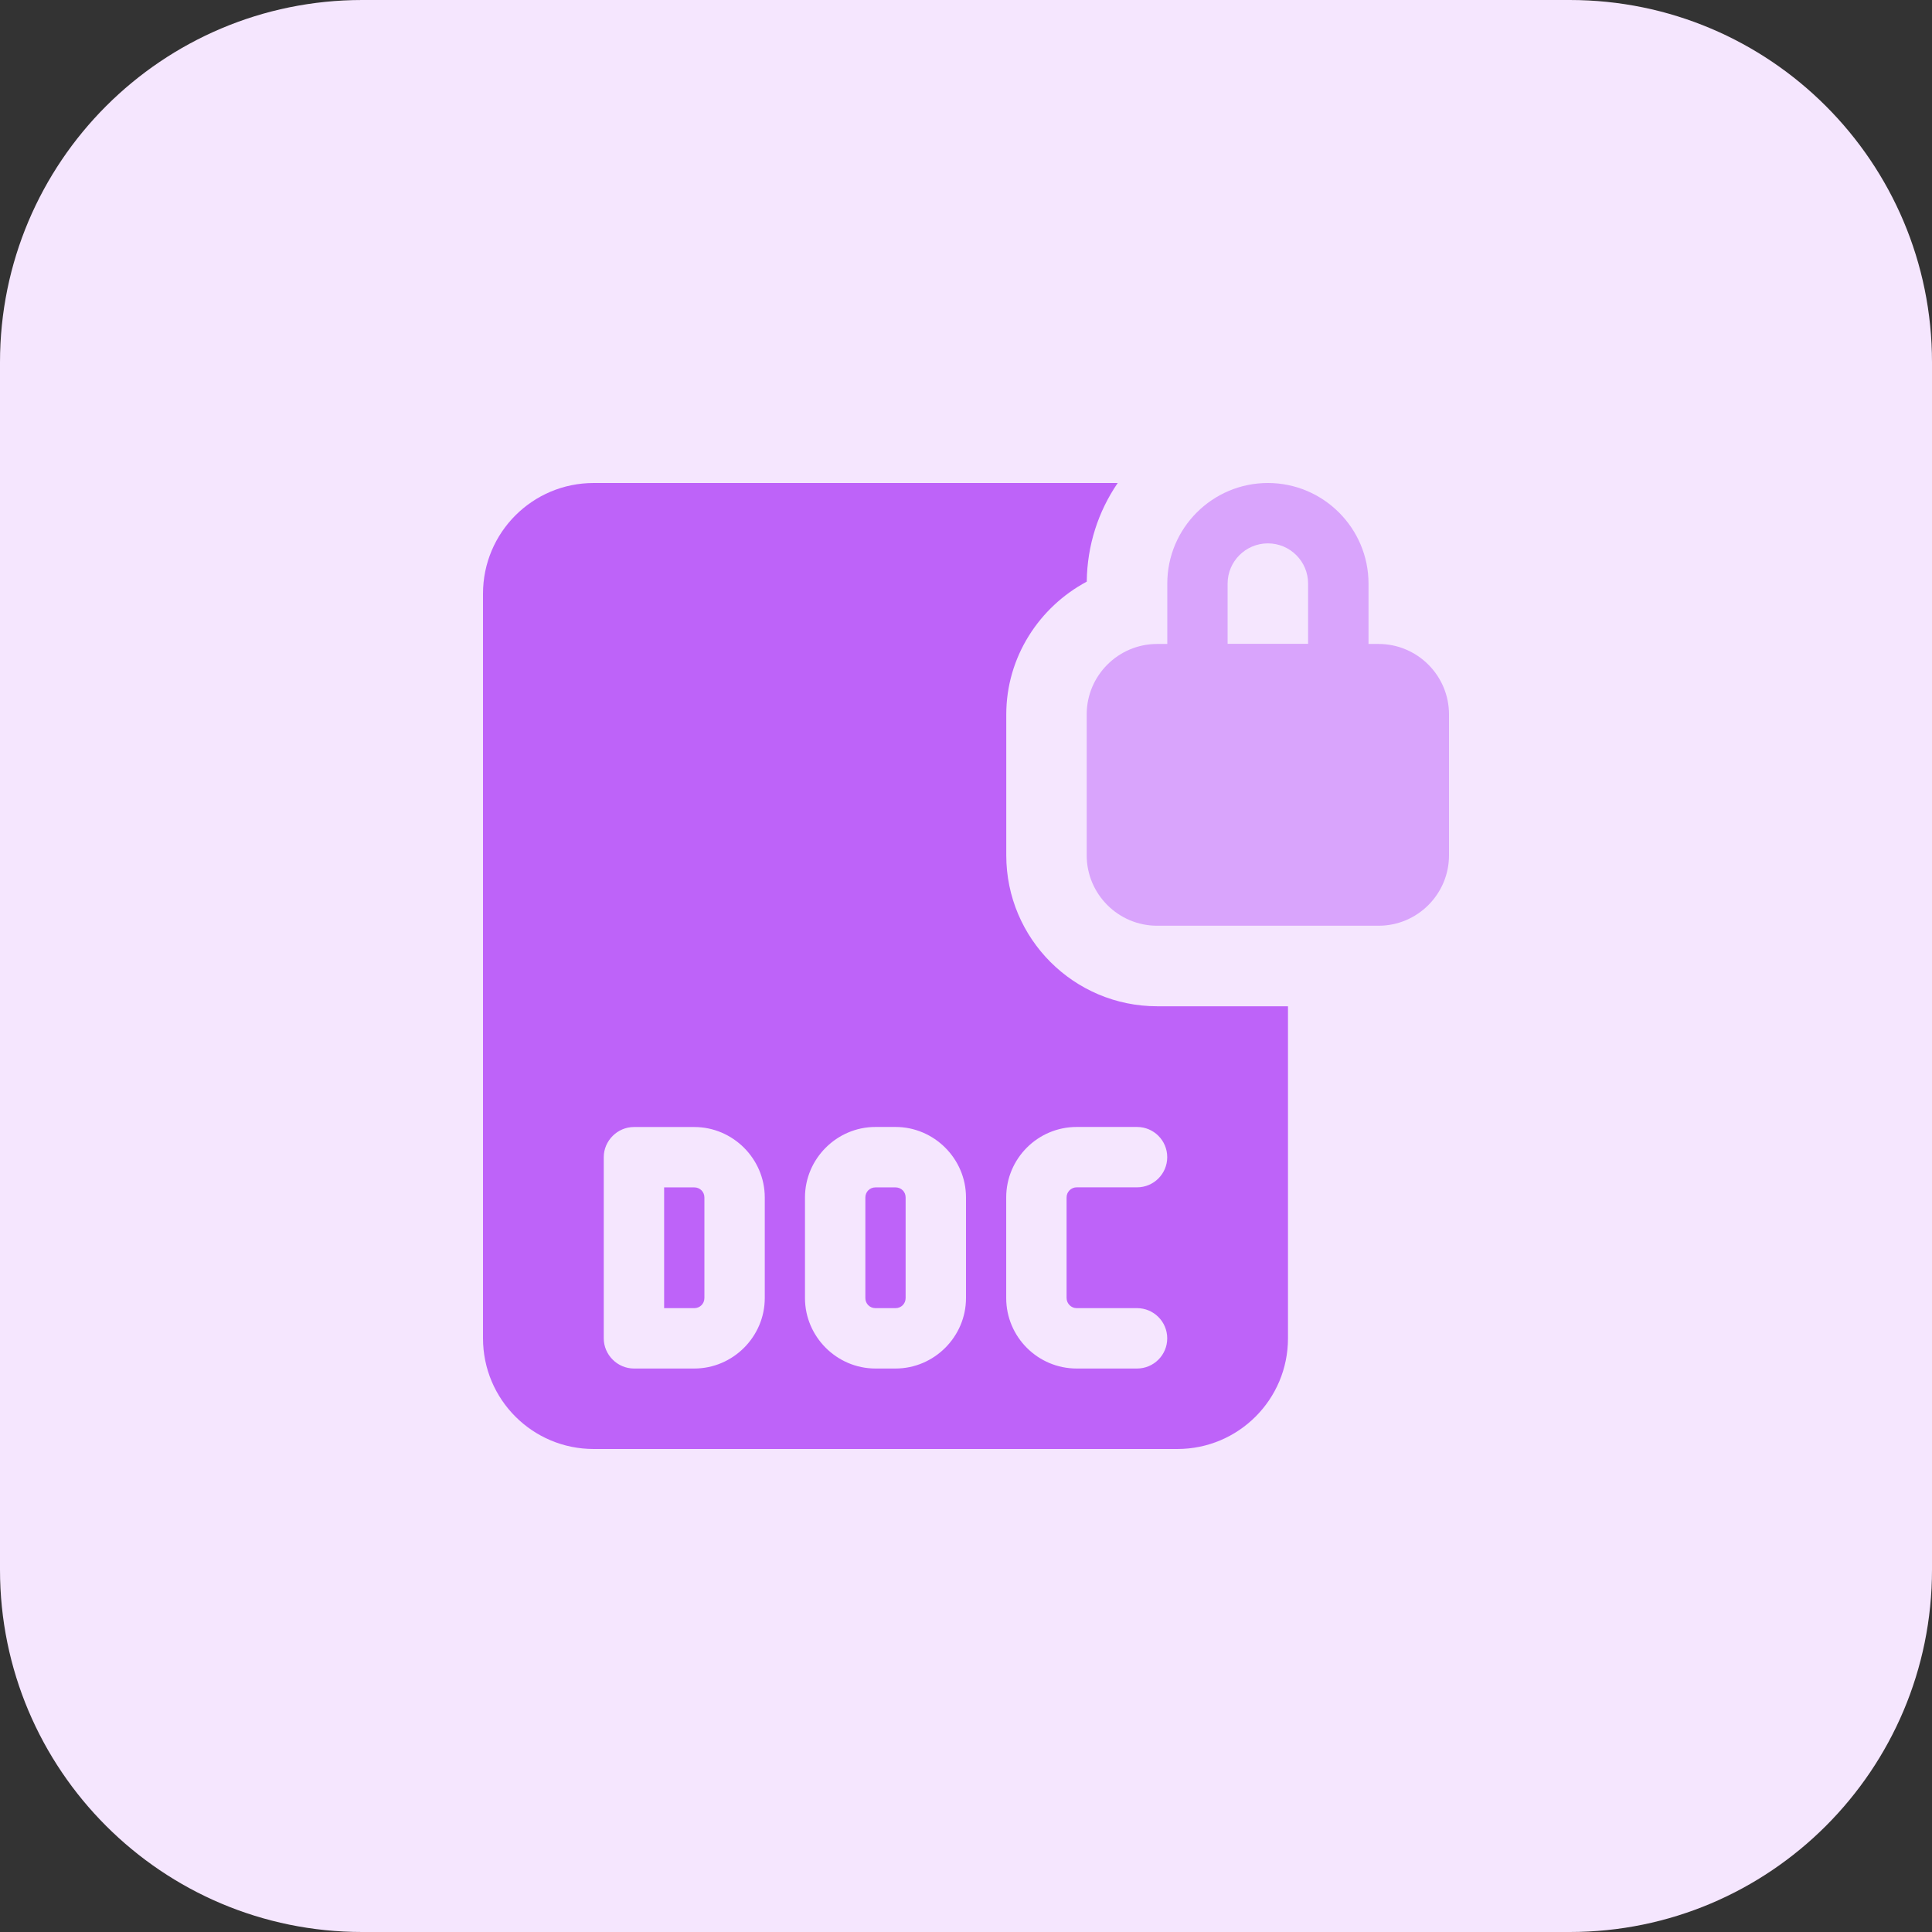
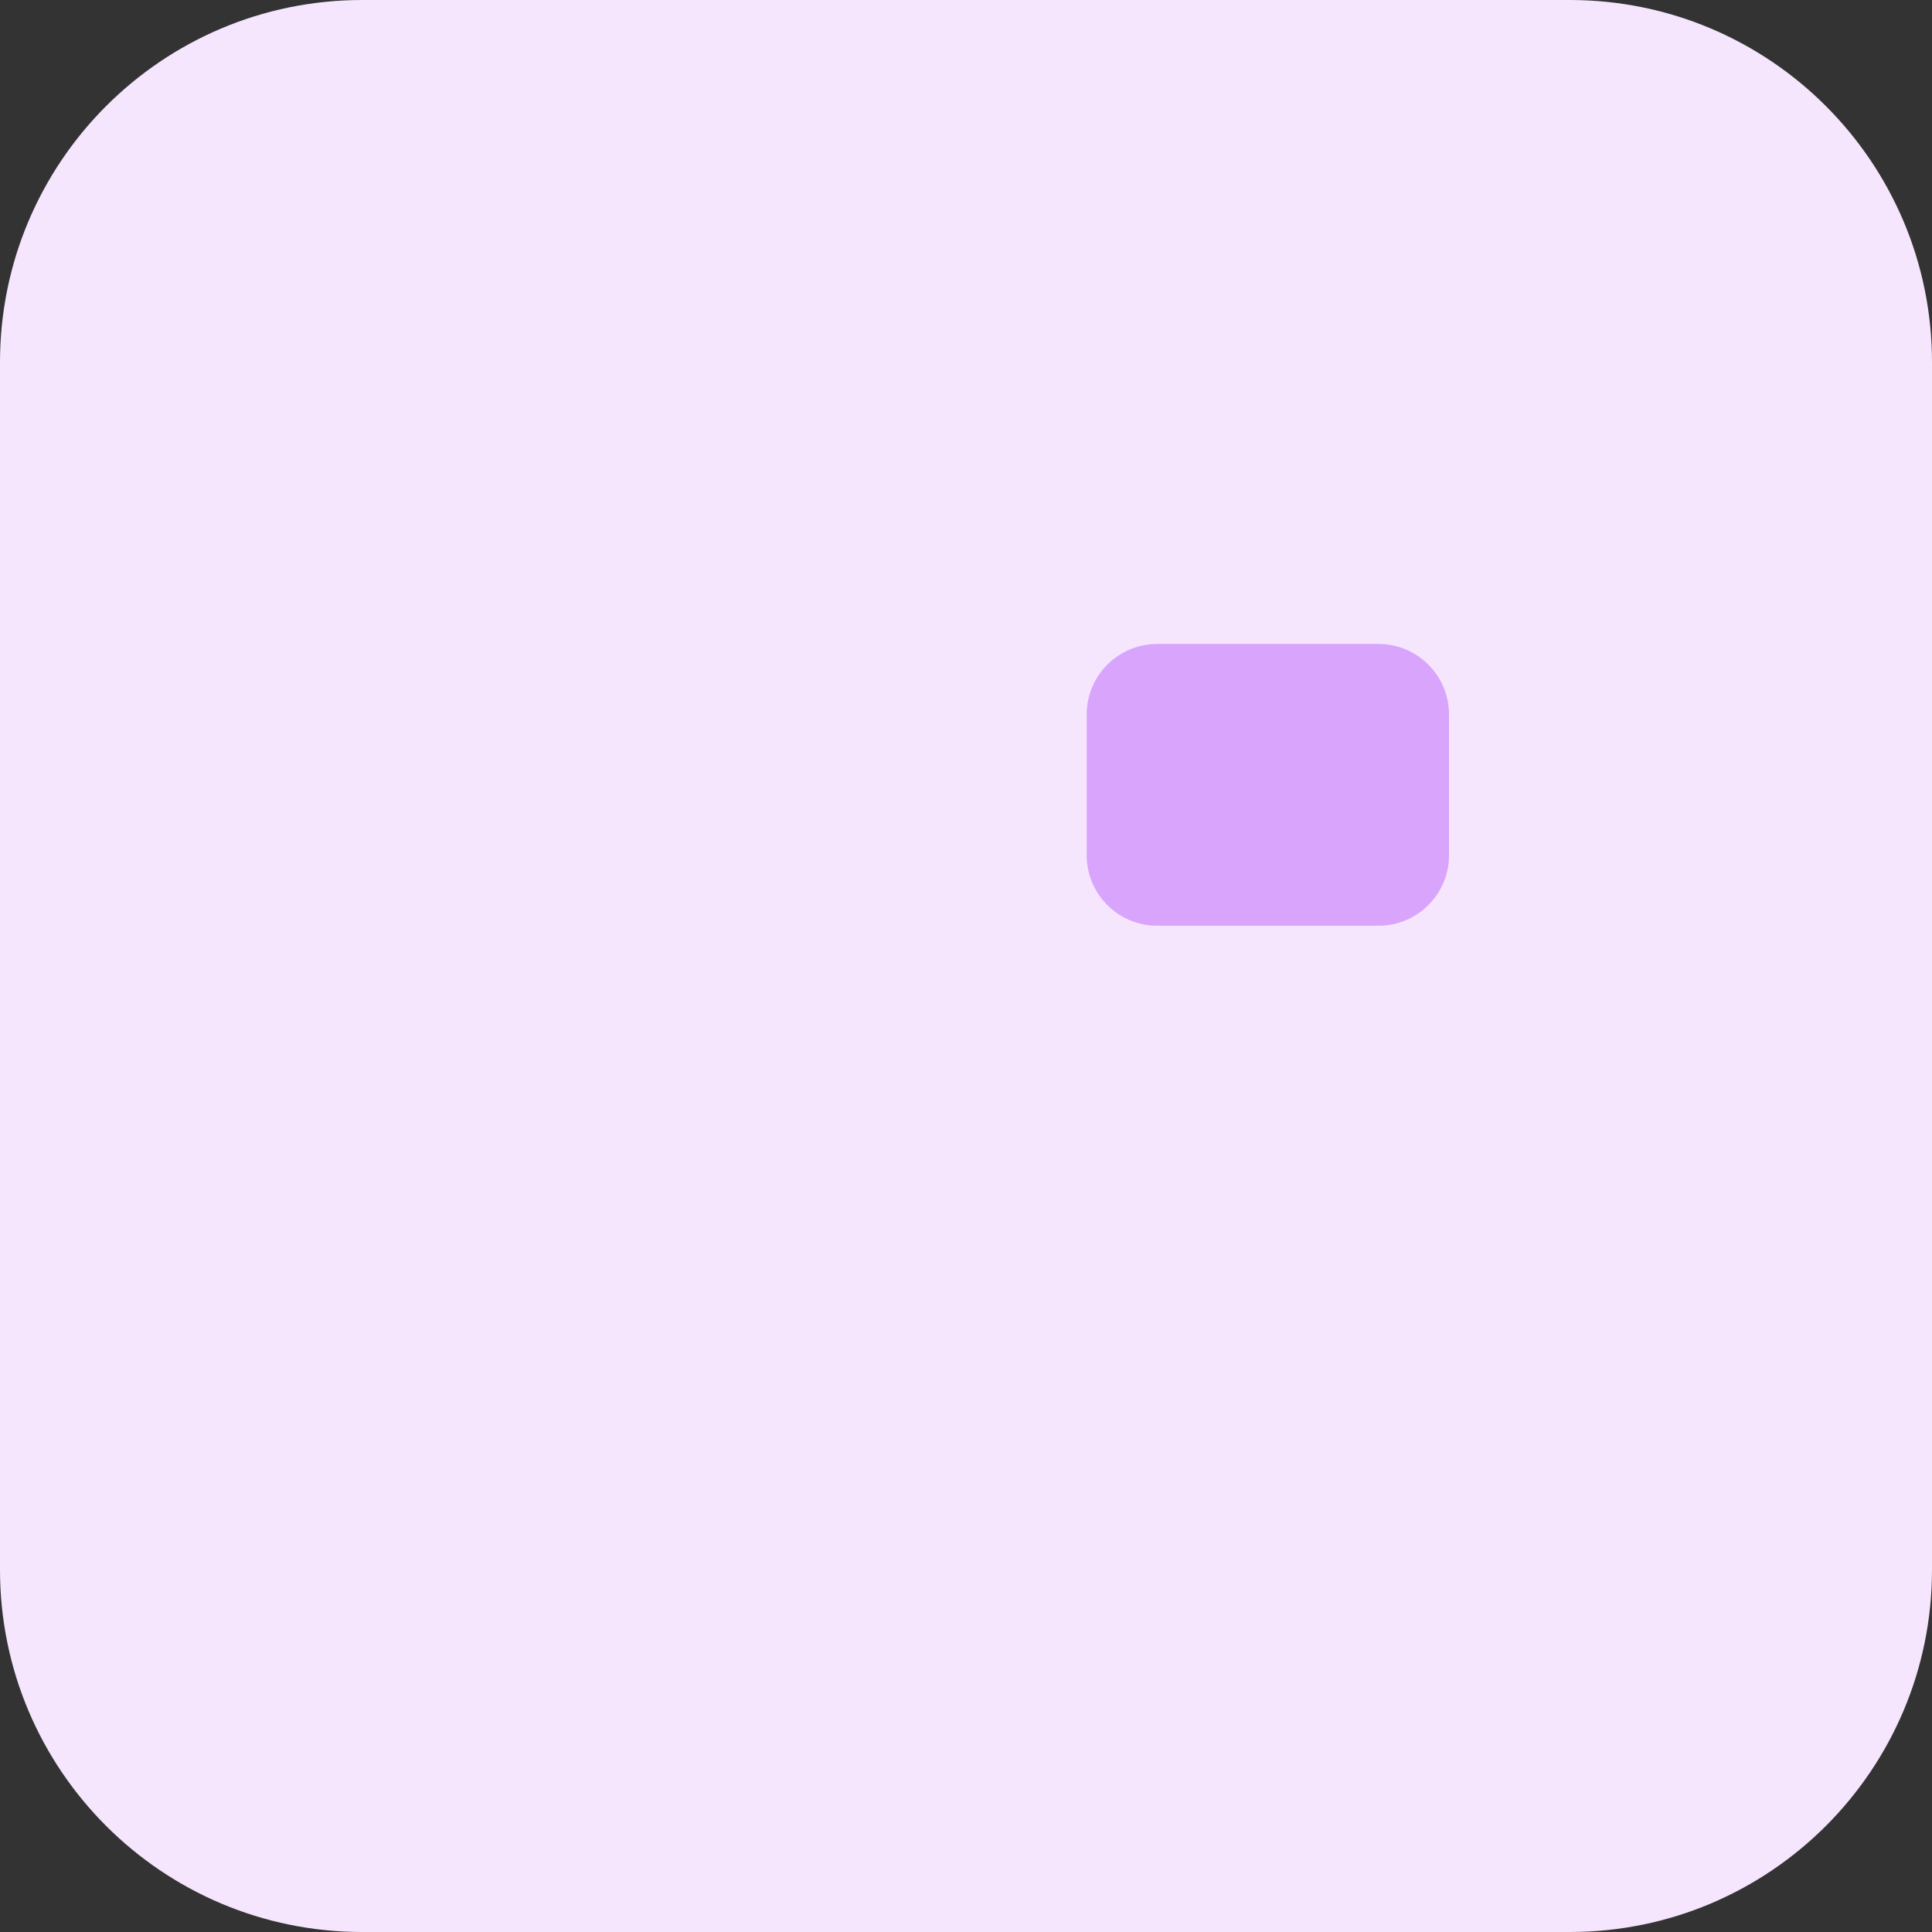
<svg xmlns="http://www.w3.org/2000/svg" id="bold" enable-background="new 0 0 32 32" height="512" viewBox="0 0 32 32" width="512">
  <rect x="0" y="0" width="32" height="32" fill="#333333" stroke="none" />
  <path d="m26 32h-20c-3.314 0-6-2.686-6-6v-20c0-3.314 2.686-6 6-6h20c3.314 0 6 2.686 6 6v20c0 3.314-2.686 6-6 6z" fill="#f5e6fe" />
  <g fill="#be63f9">
-     <path d="m14.833 19.667h-.333c-.093 0-.167.073-.167.167v1.666c0 .093.073.167.167.167h.333c.093 0 .167-.073.167-.167v-1.667c0-.093-.073-.166-.167-.166z" />
-     <path d="m11.5 19.667h-.5v2h.5c.093 0 .167-.073.167-.167v-1.667c0-.093-.074-.166-.167-.166z" />
-     <path d="m19.167 16.667c-1.38 0-2.5-1.12-2.5-2.5v-2.333c0-.953.547-1.78 1.333-2.2.007-.607.193-1.167.513-1.634h-8.68c-1.013 0-1.833.82-1.833 1.833v12.333c0 1.014.82 1.834 1.833 1.834h9.667c1.013 0 1.833-.82 1.833-1.833v-5.5zm-6.5 4.833c0 .64-.527 1.167-1.167 1.167h-1c-.273 0-.5-.227-.5-.5v-3c0-.273.227-.5.5-.5h1c.64 0 1.167.527 1.167 1.167zm3.333 0c0 .64-.527 1.167-1.167 1.167h-.333c-.64 0-1.167-.527-1.167-1.167v-1.667c0-.64.527-1.167 1.167-1.167h.333c.64 0 1.167.527 1.167 1.167zm1.833.167h1c.276 0 .5.224.5.5s-.224.5-.5.5h-1c-.643 0-1.167-.523-1.167-1.167v-1.667c0-.643.523-1.167 1.167-1.167h1c.276 0 .5.224.5.5s-.224.5-.5.5h-1c-.092 0-.167.075-.167.167v1.667c.001.092.076.167.167.167z" />
-   </g>
-   <path d="m22.167 11.667h-2.333c-.276 0-.5-.224-.5-.5v-1.5c-.001-.919.747-1.667 1.666-1.667s1.667.748 1.667 1.667v1.5c0 .276-.224.5-.5.5zm-1.834-1h1.333v-1c.001-.368-.298-.667-.666-.667s-.667.299-.667.667z" fill="#d9a4fc" />
+     </g>
  <path d="m22.833 15.333h-3.667c-.643 0-1.167-.523-1.167-1.167v-2.333c0-.643.523-1.167 1.167-1.167h3.667c.643 0 1.167.523 1.167 1.167v2.333c0 .644-.523 1.167-1.167 1.167z" fill="#d9a4fc" />
</svg>